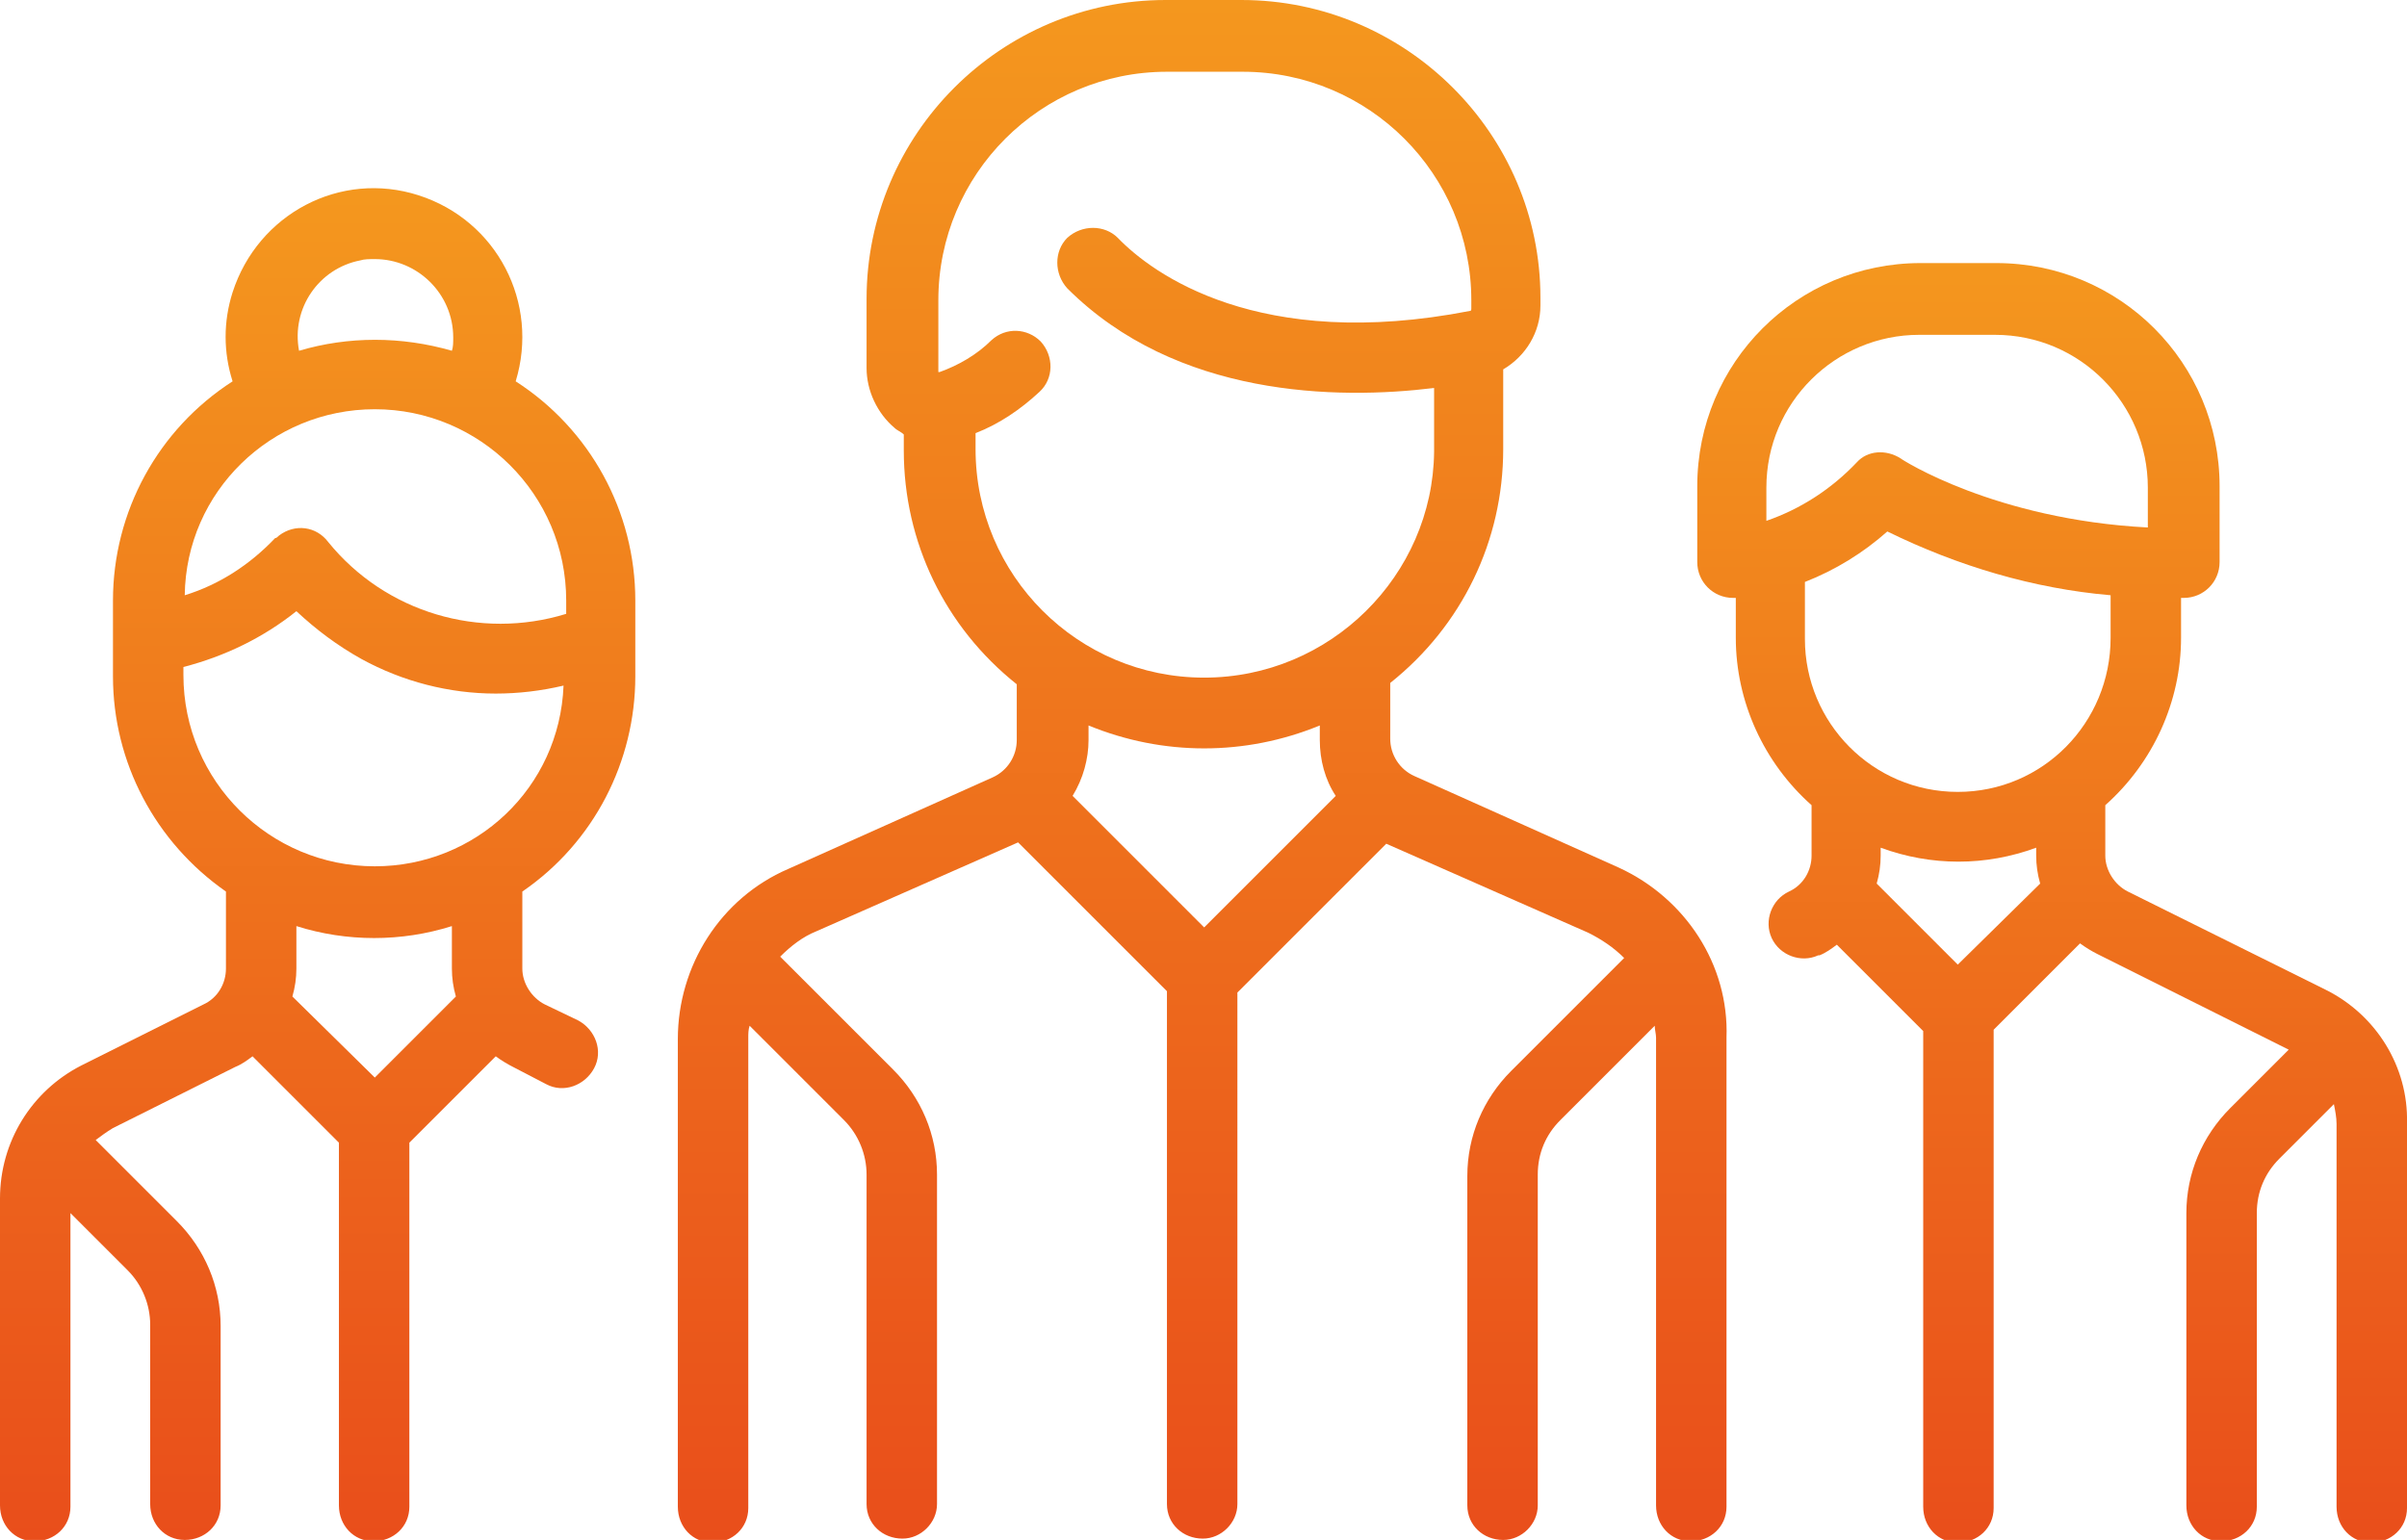
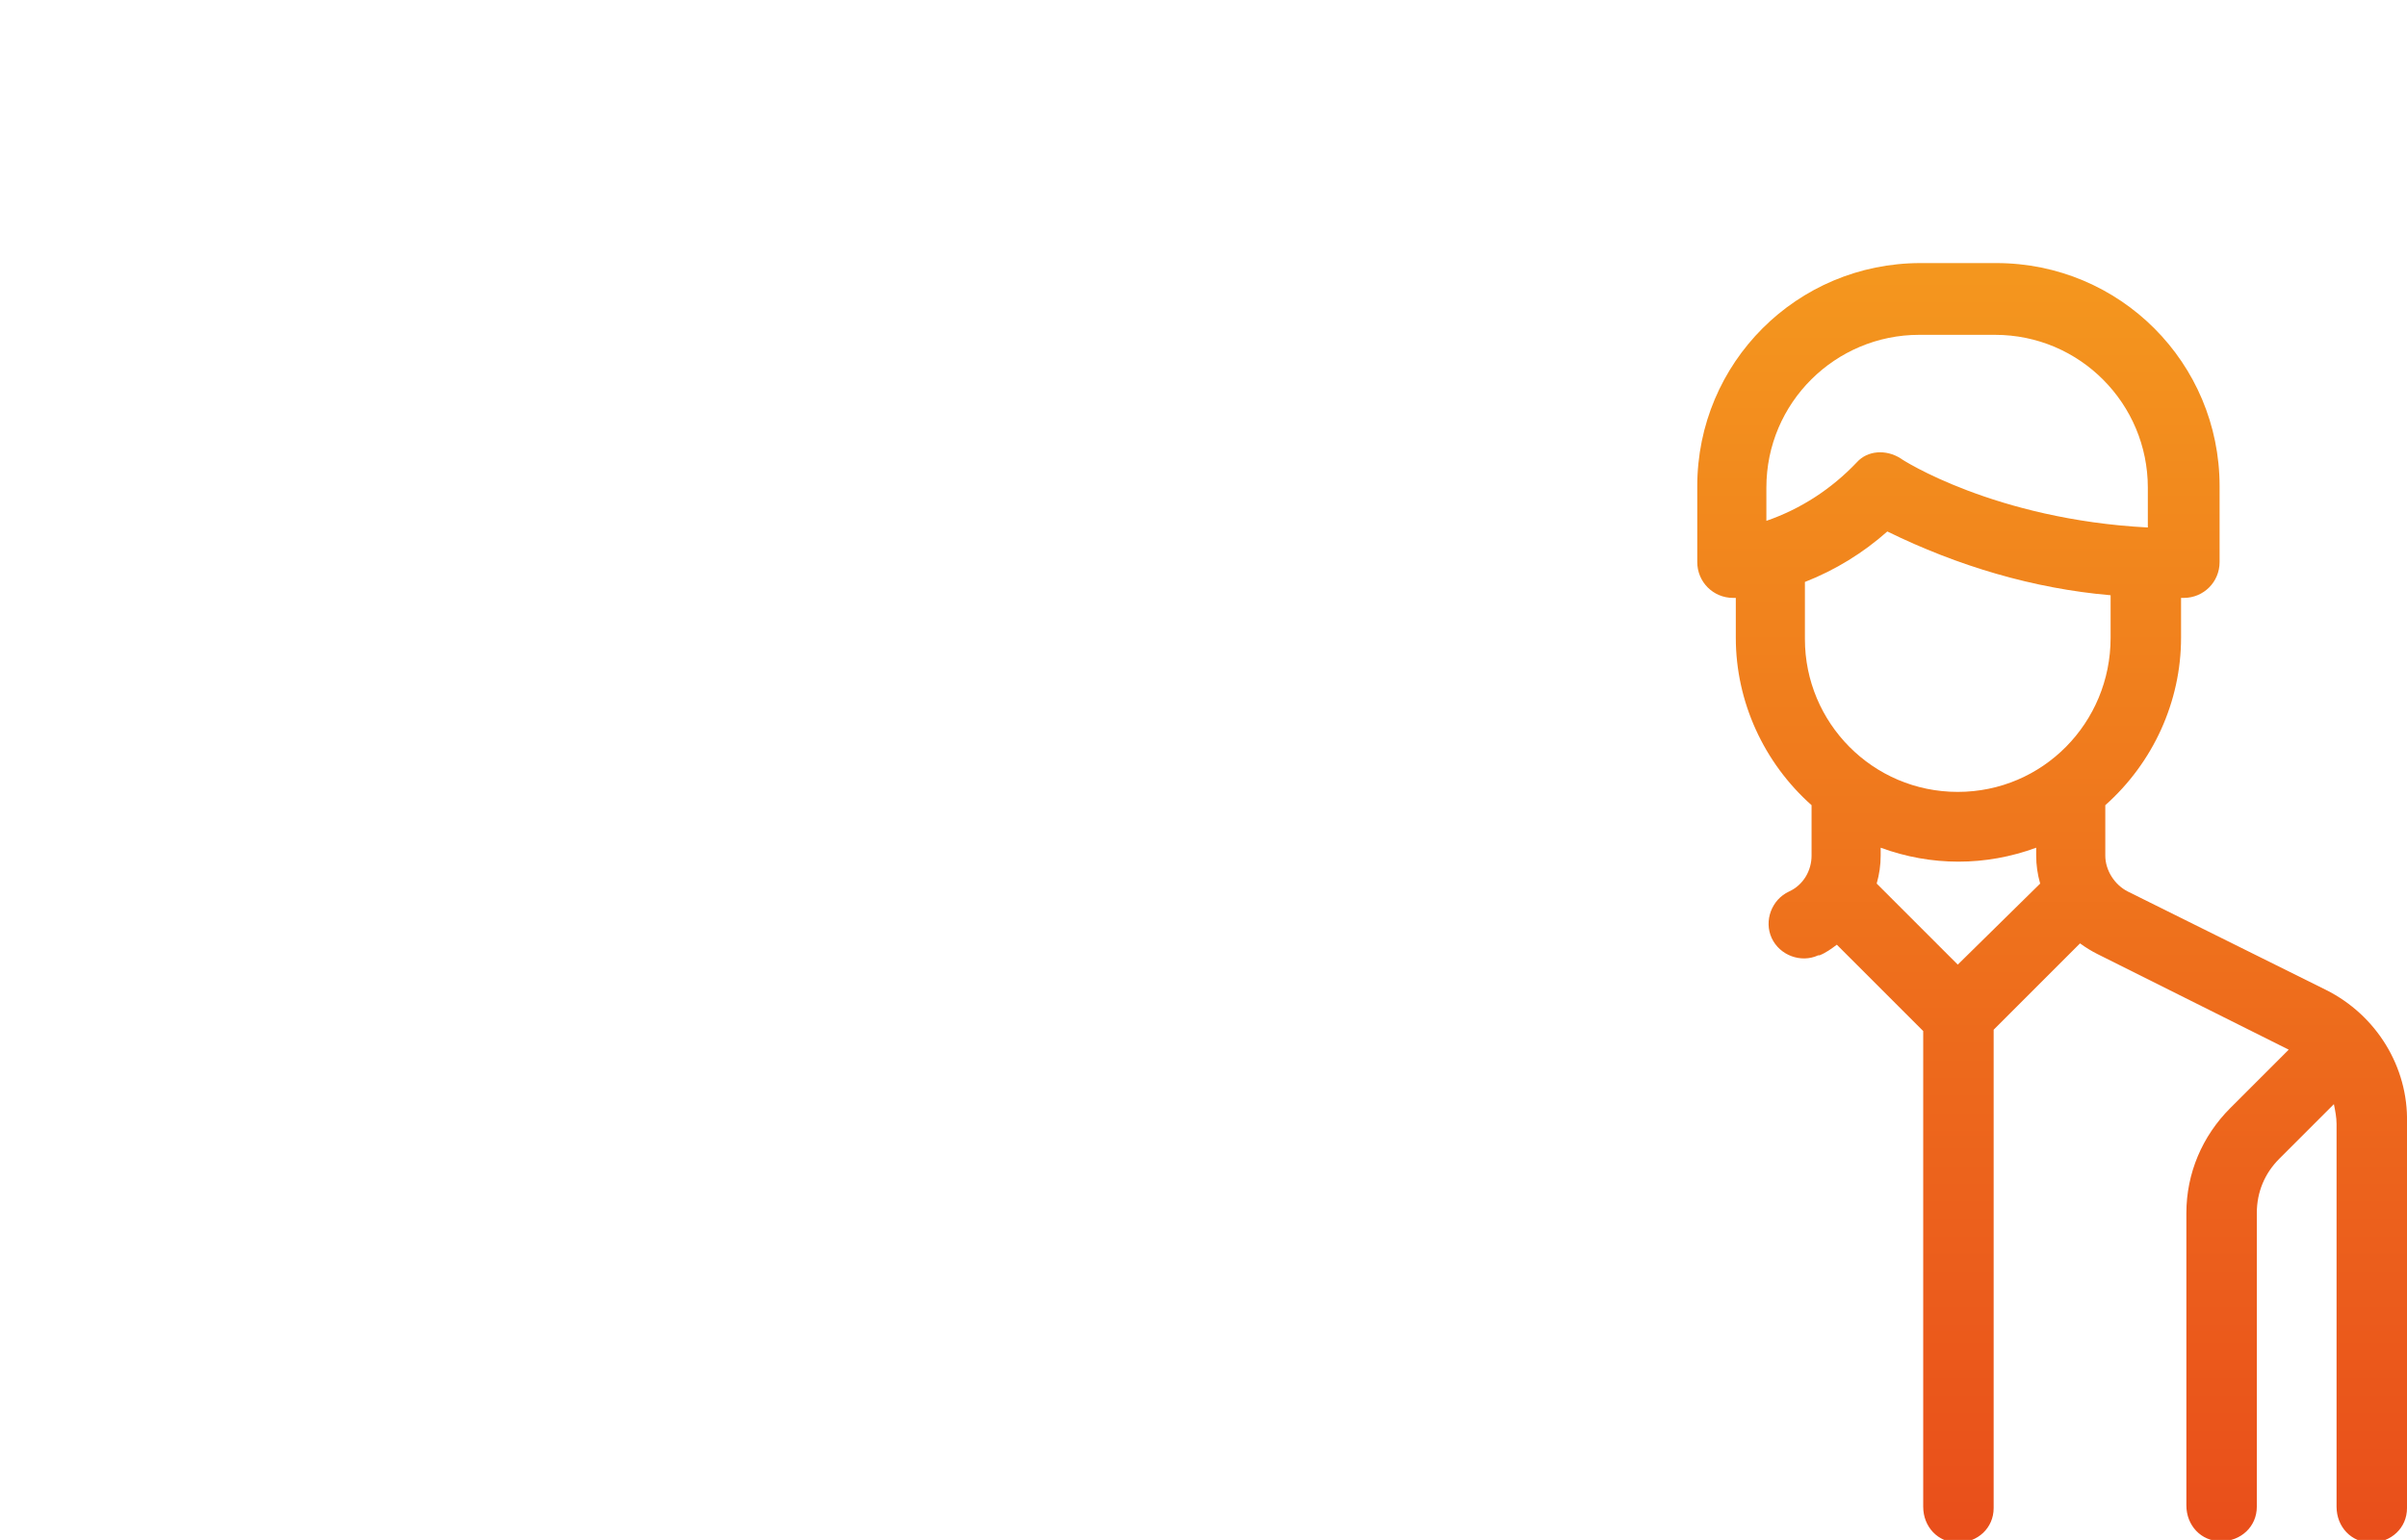
<svg xmlns="http://www.w3.org/2000/svg" version="1.1" id="Groupe_153000" x="0px" y="0px" viewBox="0 0 181.1 115.9" style="enable-background:new 0 0 181.1 115.9;" xml:space="preserve">
  <style type="text/css">
	.st0{fill:url(#Tracé_518190_00000127003964772047876080000012428069802112864642_);}
	.st1{fill:url(#Tracé_518191_00000107552001168290245530000004687465100642466958_);}
	.st2{fill:url(#Tracé_518192_00000013909863390799746780000015830643396729744037_);}
</style>
  <g>
    <g id="Groupe_152999">
      <linearGradient id="Tracé_518190_00000109015787060688588440000013148687932052070535_" gradientUnits="userSpaceOnUse" x1="-189.071" y1="339.989" x2="-189.071" y2="338.989" gradientTransform="matrix(79.043 0 0 -115.971 15035.308 39428.988)">
        <stop offset="0" style="stop-color:#F4971E" />
        <stop offset="1" style="stop-color:#E94E1B" />
      </linearGradient>
-       <path id="Tracé_518190" style="fill:url(#Tracé_518190_00000109015787060688588440000013148687932052070535_);" d="M121.8,65.3    l-15.4-6.9c-1.1-0.5-1.8-1.6-1.8-2.8v-4.2c5.4-4.3,8.5-10.7,8.5-17.6v-6c1.7-1,2.8-2.8,2.8-4.8v-0.6C115.9,10.1,105.8,0,93.4,0    h-5.7C75.3,0,65.2,10.1,65.2,22.5v5.2c0,1.7,0.8,3.4,2.1,4.5c0.2,0.2,0.5,0.3,0.7,0.5v1.2c0,6.9,3.1,13.3,8.5,17.6v4.2    c0,1.2-0.7,2.3-1.8,2.8l-15.4,6.9c-5.1,2.2-8.3,7.3-8.3,12.8v35.2c0,1.5,1.1,2.7,2.6,2.7c1.5,0,2.7-1.1,2.7-2.6c0,0,0-0.1,0-0.1    V78.1c0-0.3,0-0.6,0.1-0.9l7.1,7.1c1.1,1.1,1.7,2.6,1.7,4.1v24.8c0,1.5,1.2,2.6,2.7,2.6c1.4,0,2.6-1.2,2.6-2.6V88.4    c0-3-1.2-5.8-3.3-7.9l-8.5-8.5c0.8-0.8,1.7-1.5,2.7-1.9l15.2-6.7l11.2,11.2v38.6c0,1.5,1.2,2.6,2.7,2.6c1.4,0,2.6-1.2,2.6-2.6    V74.7l11.2-11.2l15.2,6.7c1,0.5,1.9,1.1,2.7,1.9l-8.5,8.5c-2.1,2.1-3.3,4.9-3.3,7.9v24.8c0,1.5,1.2,2.6,2.7,2.6    c1.4,0,2.6-1.2,2.6-2.6V88.4c0-1.6,0.6-3,1.7-4.1l7.1-7.1c0,0.3,0.1,0.6,0.1,0.9v35.2c0,1.5,1.1,2.7,2.6,2.7    c1.5,0,2.7-1.1,2.7-2.6c0,0,0-0.1,0-0.1V78.1C130.1,72.6,126.8,67.6,121.8,65.3 M90.6,69.8l-9.9-9.9c0.8-1.3,1.2-2.8,1.2-4.2v-1.1    c5.6,2.3,11.8,2.3,17.4,0v1.1c0,1.5,0.4,3,1.2,4.2L90.6,69.8z M90.6,51c-9.5,0-17.2-7.7-17.2-17.2v-1.2c1.8-0.7,3.4-1.8,4.8-3.1    c1.1-1,1.1-2.7,0.1-3.8c-1-1-2.6-1.1-3.7-0.1c-1.1,1.1-2.5,1.9-3.9,2.4c0,0,0,0-0.1,0c0-0.1,0-0.2,0-0.2v-5.2    c0-9.5,7.7-17.2,17.2-17.2h5.7c9.5,0,17.2,7.7,17.2,17.2v0.6c0,0.1,0,0.2-0.1,0.2c-15.9,3.1-23.9-2.8-26.5-5.5c-1-1-2.7-1-3.8,0    c-1,1-1,2.7,0,3.8c8.2,8.2,20.3,8.4,27.6,7.5v4.8C107.8,43.3,100.1,51,90.6,51" />
      <linearGradient id="Tracé_518191_00000101061037285817685340000015279117709007883701_" gradientUnits="userSpaceOnUse" x1="-187.488" y1="339.719" x2="-187.488" y2="338.719" gradientTransform="matrix(47.85 0 0 -101.786 8995.298 34592.785)">
        <stop offset="0" style="stop-color:#F4971E" />
        <stop offset="1" style="stop-color:#E94E1B" />
      </linearGradient>
-       <path id="Tracé_518191" style="fill:url(#Tracé_518191_00000101061037285817685340000015279117709007883701_);" d="M47.8,50.9    v-5.7c0-6.7-3.4-12.9-9-16.5c1.8-5.9-1.4-12.1-7.3-14s-12.1,1.4-14,7.3c-0.7,2.2-0.7,4.5,0,6.7c-5.6,3.6-9,9.8-9,16.5v5.7    c0,6.5,3.2,12.5,8.5,16.2v5.8c0,1.1-0.6,2.2-1.7,2.7l-9.2,4.6C2.4,82.1,0,85.9,0,90.2v23.1c0,1.5,1.1,2.7,2.6,2.7    c1.5,0,2.7-1.1,2.7-2.6c0,0,0-0.1,0-0.1v-22l4.3,4.3c1.1,1.1,1.7,2.6,1.7,4.1v13.5c0,1.5,1.1,2.7,2.6,2.7c1.5,0,2.7-1.1,2.7-2.6    c0,0,0-0.1,0-0.1V99.8c0-3-1.2-5.8-3.3-7.9l-6-6c0,0-0.1-0.1-0.1-0.1c0.4-0.3,0.8-0.6,1.3-0.9l9.2-4.6c0.5-0.2,0.9-0.5,1.3-0.8    l6.5,6.5v27.3c0,1.5,1.1,2.7,2.6,2.7c1.5,0,2.7-1.1,2.7-2.6c0,0,0-0.1,0-0.1V86l6.5-6.5c0.4,0.3,0.9,0.6,1.3,0.8l2.5,1.3    c1.3,0.7,2.9,0.1,3.6-1.2c0.7-1.3,0.1-2.9-1.2-3.6l0,0L41,75.6c-1-0.5-1.7-1.6-1.7-2.7v-5.8C44.7,63.4,47.8,57.3,47.8,50.9     M28.2,19.5c3.2,0,5.9,2.6,5.9,5.9c0,0.4,0,0.7-0.1,1c-3.8-1.1-7.8-1.1-11.5,0c-0.6-3.2,1.5-6.2,4.6-6.8    C27.4,19.5,27.8,19.5,28.2,19.5 M28.2,30.8c7.9,0,14.4,6.4,14.4,14.4v1c-6.5,2-13.6-0.1-17.9-5.4c-0.9-1.2-2.5-1.4-3.7-0.5    c-0.1,0.1-0.2,0.2-0.3,0.2c-1.9,2-4.2,3.5-6.8,4.3C14,37,20.4,30.8,28.2,30.8 M28.2,81.1L22,75c0.2-0.7,0.3-1.4,0.3-2.1v-3.2    c3.8,1.2,7.9,1.2,11.7,0v3.2c0,0.7,0.1,1.4,0.3,2.1L28.2,81.1z M28.2,65.2c-7.9,0-14.4-6.4-14.4-14.4v-0.6c3.1-0.8,6-2.2,8.5-4.2    c1.5,1.4,3.1,2.6,4.9,3.6c3.1,1.7,6.6,2.6,10.1,2.6c1.7,0,3.4-0.2,5.1-0.6C42.1,59.3,35.8,65.2,28.2,65.2" />
      <linearGradient id="Tracé_518192_00000164488787086810160870000015490243301494175927_" gradientUnits="userSpaceOnUse" x1="-187.913" y1="339.588" x2="-187.913" y2="338.588" gradientTransform="matrix(53.523 0 0 -96.119 10212.138 32660.861)">
        <stop offset="0" style="stop-color:#F4971E" />
        <stop offset="1" style="stop-color:#E94E1B" />
      </linearGradient>
      <path id="Tracé_518192" style="fill:url(#Tracé_518192_00000164488787086810160870000015490243301494175927_);" d="M175,74.5    l-14.9-7.4c-1-0.5-1.7-1.6-1.7-2.7v-3.8c3.6-3.2,5.7-7.8,5.7-12.6v-3h0.2c1.5,0,2.7-1.2,2.7-2.7v-5.7c0-9.3-7.5-16.8-16.8-16.8    h-5.7c-9.3,0-16.8,7.5-16.8,16.8v5.7c0,1.5,1.2,2.7,2.7,2.7c0,0,0.1,0,0.2,0v3c0,4.8,2.1,9.4,5.7,12.6v3.8c0,1.1-0.6,2.2-1.7,2.7    c-1.3,0.6-1.9,2.2-1.3,3.5c0.6,1.3,2.2,1.9,3.5,1.3c0,0,0.1,0,0.1,0c0.5-0.2,0.9-0.5,1.3-0.8l6.5,6.5v35.8c0,1.5,1.1,2.7,2.6,2.7    c1.5,0,2.7-1.1,2.7-2.6c0,0,0-0.1,0-0.1V77.5l6.5-6.5c0.4,0.3,0.9,0.6,1.3,0.8l14.4,7.2l-4.4,4.4c-2.1,2.1-3.3,4.9-3.3,7.9v22    c0,1.5,1.1,2.7,2.6,2.7c1.5,0,2.7-1.1,2.7-2.6c0,0,0-0.1,0-0.1v-22c0-1.6,0.6-3,1.7-4.1l4.1-4.1c0.1,0.5,0.2,1,0.2,1.5v28.8    c0,1.5,1.1,2.7,2.6,2.7c1.5,0,2.7-1.1,2.7-2.6c0,0,0-0.1,0-0.1V84.5C181.2,80.3,178.8,76.4,175,74.5 M132.9,39.2v-2.5l0,0    c0-6.4,5.2-11.5,11.5-11.5h5.7c6.4,0,11.5,5.2,11.5,11.5v3c-11.5-0.6-18.5-5.1-18.6-5.2c-1.1-0.7-2.5-0.6-3.3,0.3    C137.8,36.8,135.5,38.3,132.9,39.2 M147.3,72.6l-6.1-6.1c0.2-0.7,0.3-1.4,0.3-2.1v-0.6c3.8,1.4,7.9,1.4,11.7,0v0.6    c0,0.7,0.1,1.4,0.3,2.1L147.3,72.6z M147.3,59.6c-6.4,0-11.5-5.2-11.5-11.5v-4.3c2.3-0.9,4.4-2.2,6.2-3.8c5.3,2.6,11,4.3,16.8,4.8    V48C158.8,54.4,153.7,59.6,147.3,59.6" />
    </g>
  </g>
</svg>